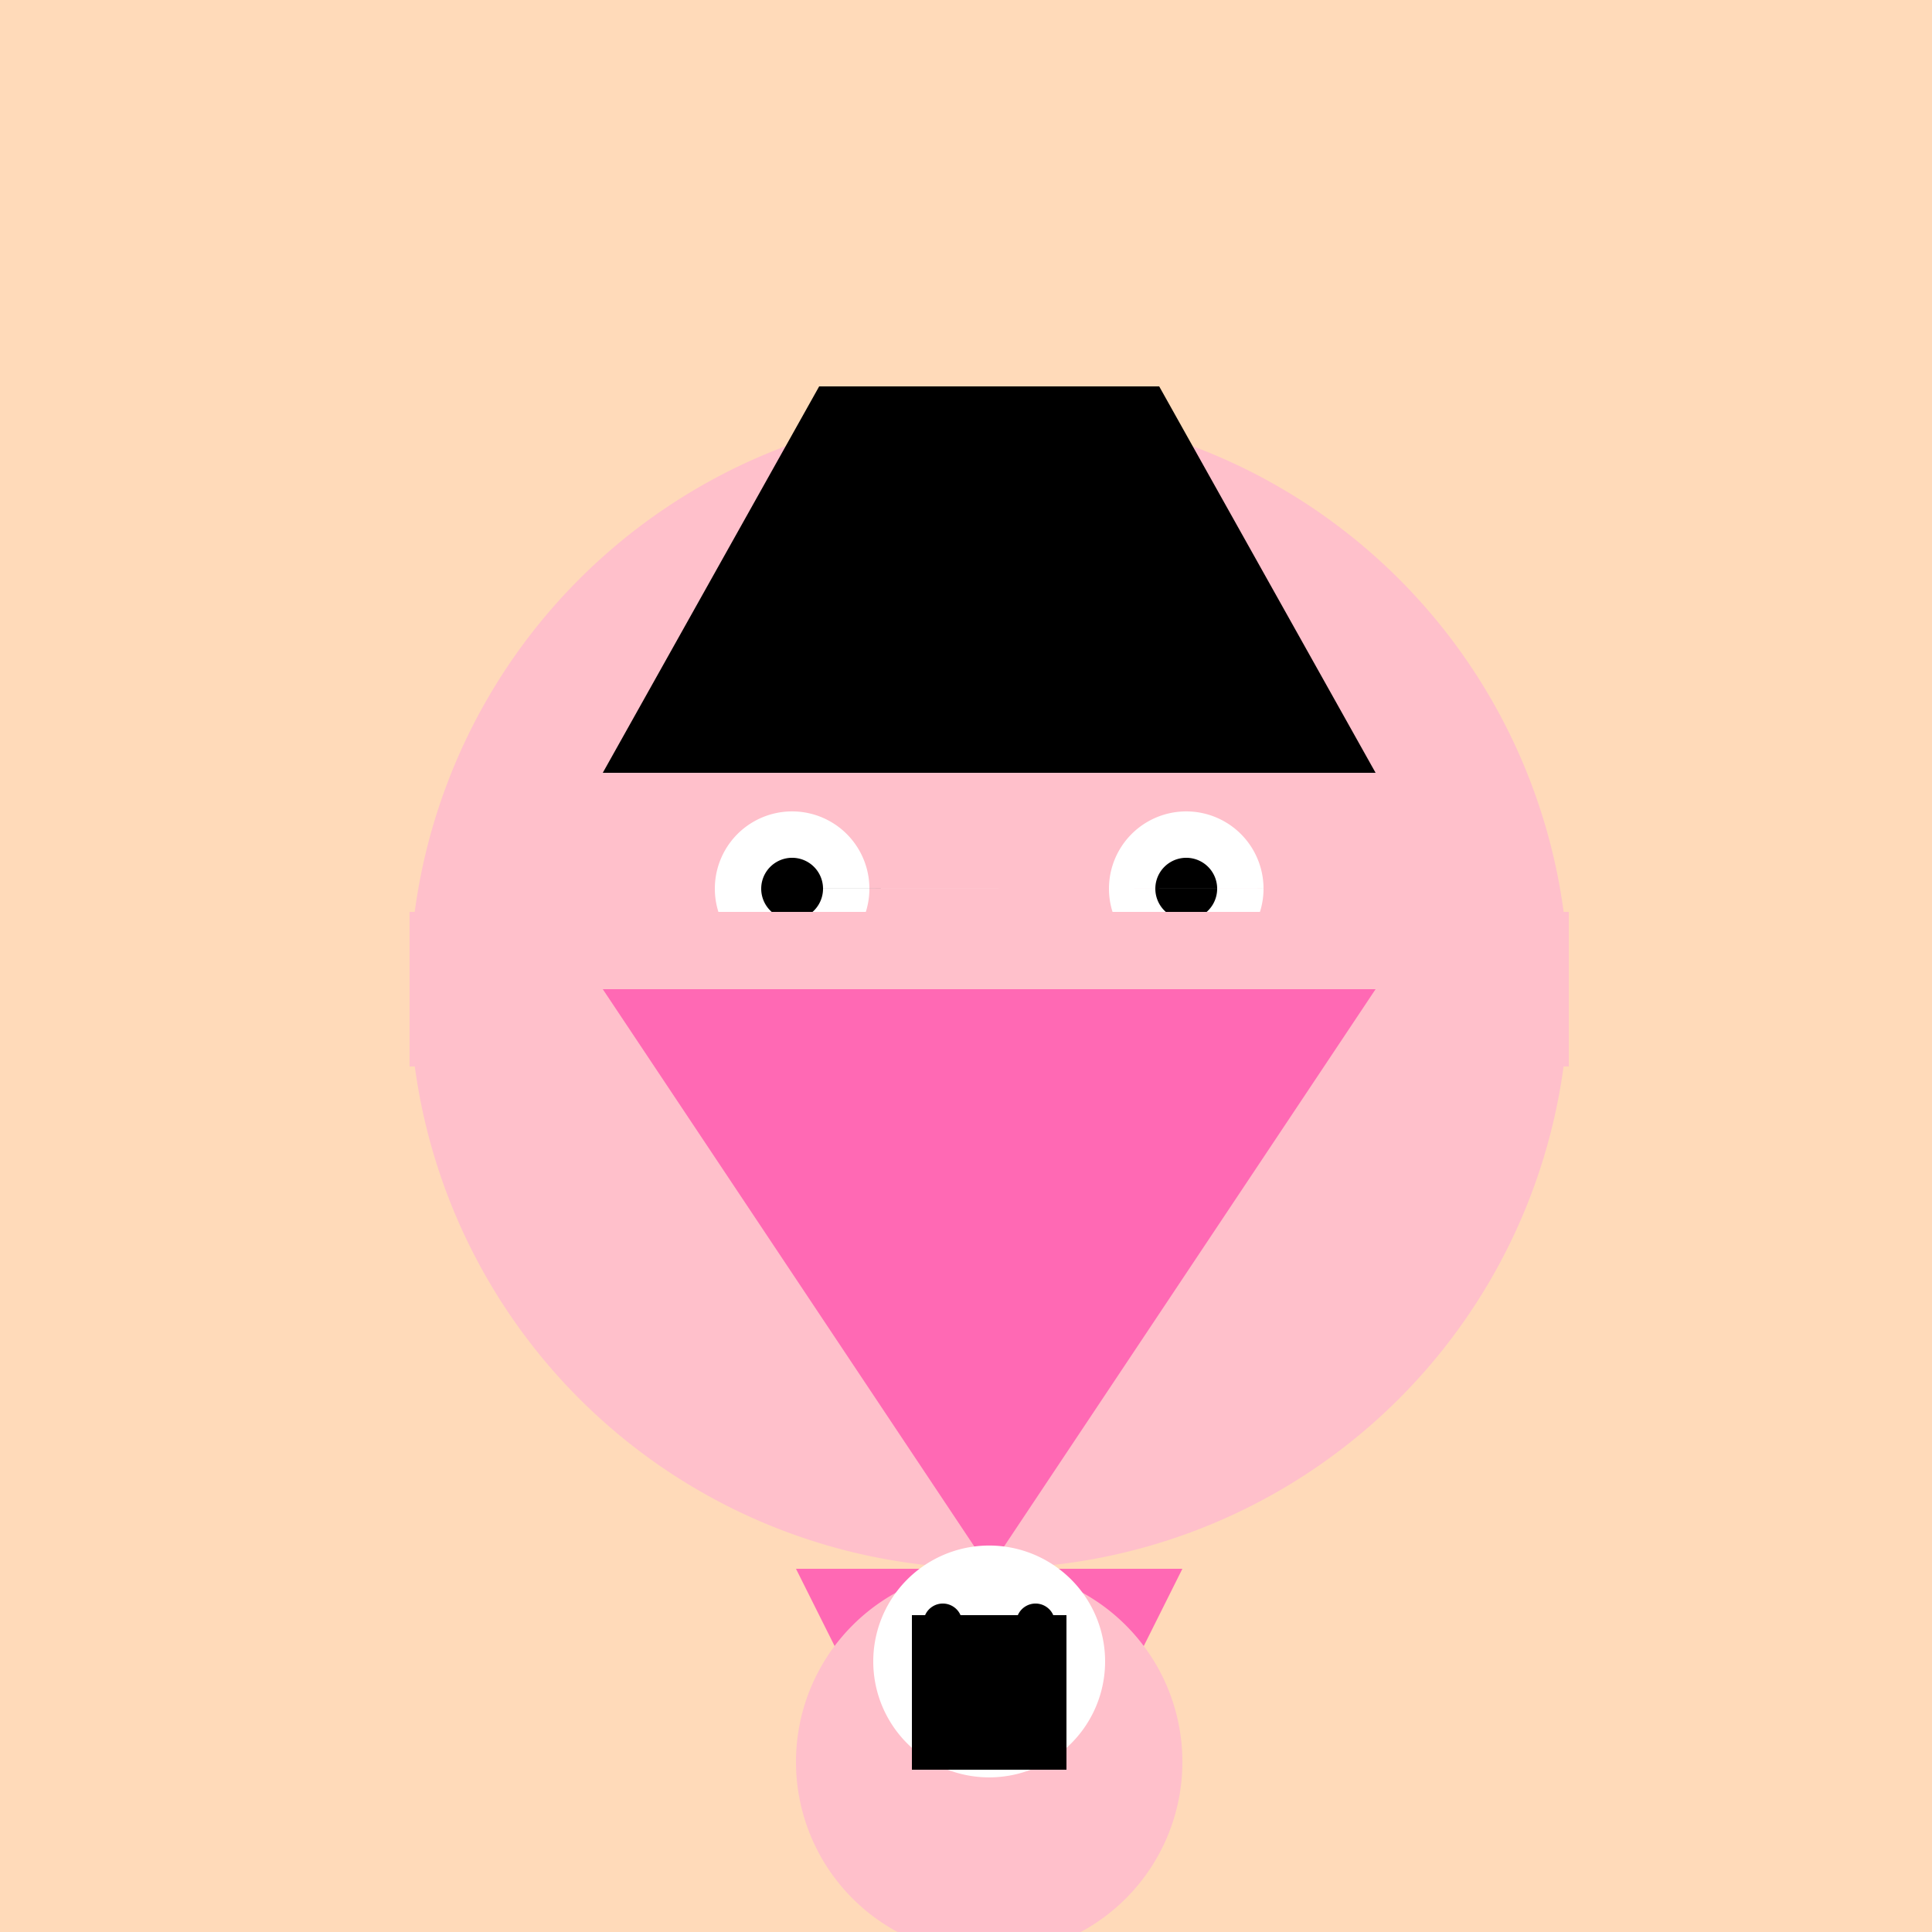
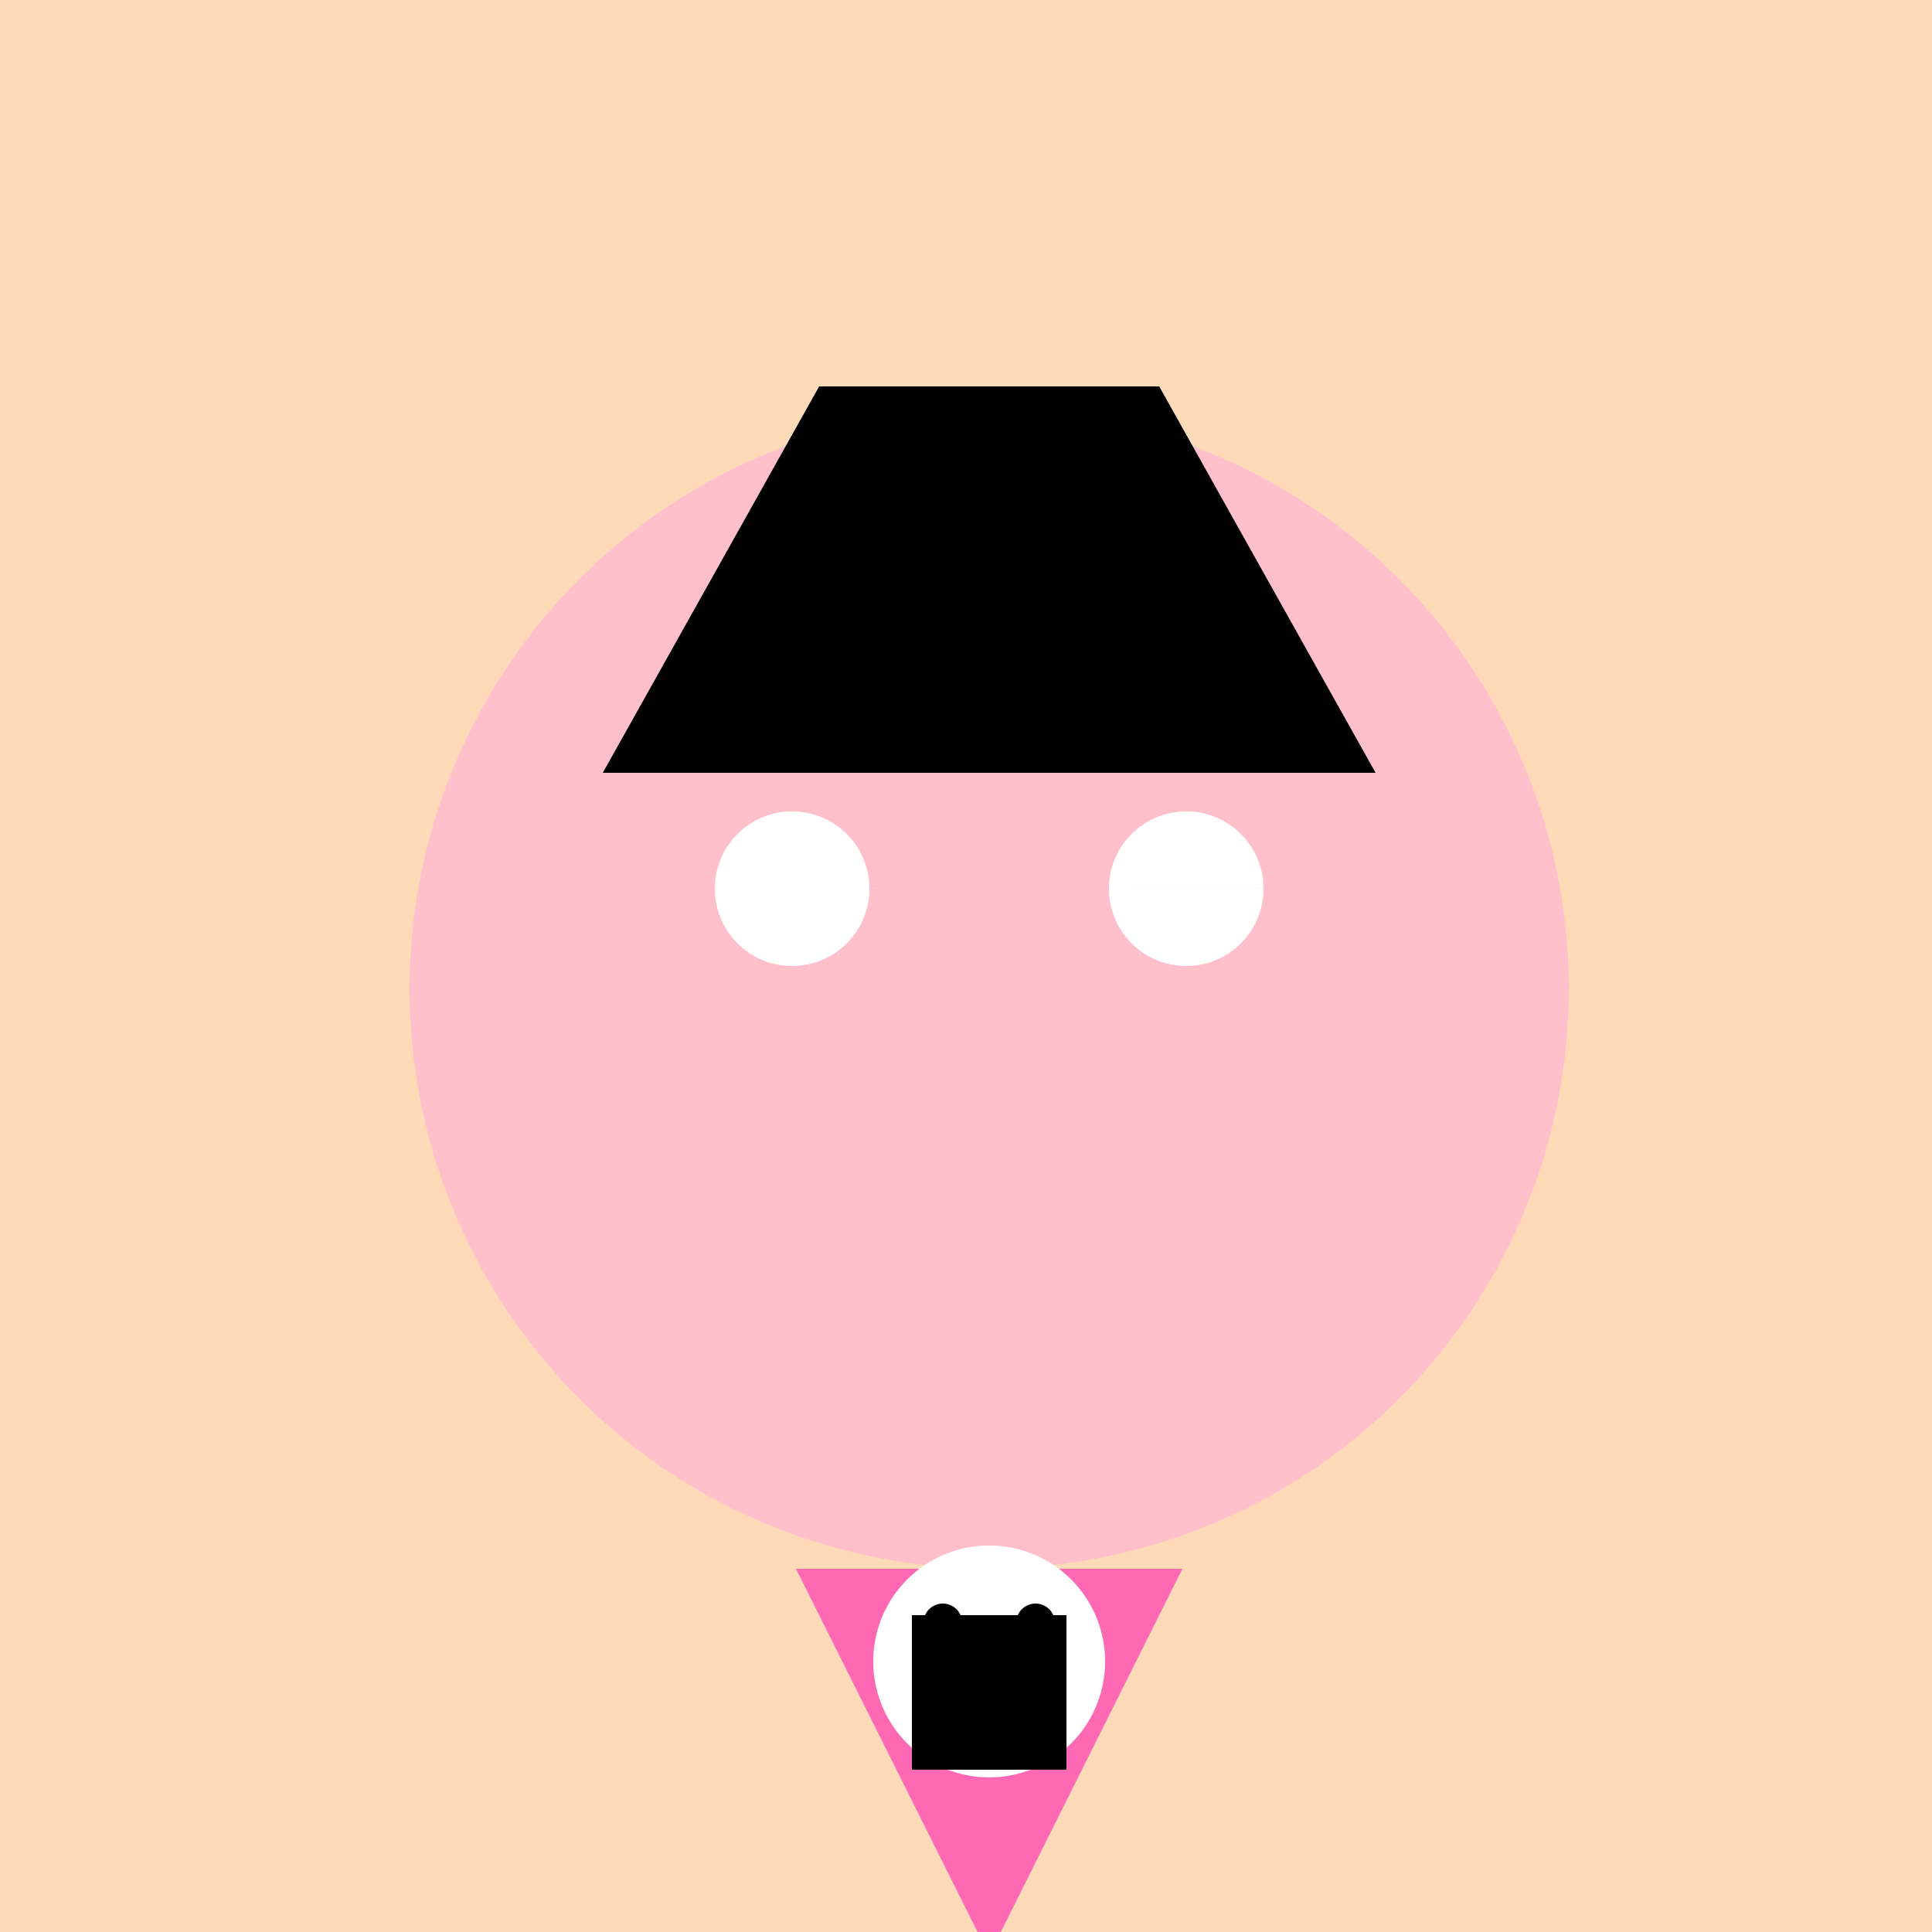
<svg xmlns="http://www.w3.org/2000/svg" width="500" height="500">
  <defs />
  <g>
    <rect fill="#FFDAB9" stroke="none" x="0" y="0" width="512" height="512" />
    <path fill="#FFC0CB" stroke="none" paint-order="stroke fill markers" d=" M 406 256 A 150 150 0 1 1 406 255.85" />
    <path fill="#000000" stroke="none" paint-order="stroke fill markers" d=" M 156 200 L 356 200 L 300 100 L 212 100 Z" />
    <path fill="#FFFFFF" stroke="none" paint-order="stroke fill markers" d=" M 225 230 A 20 20 0 1 1 225 229.98 L 327 230 A 20 20 0 1 1 327 229.98" />
-     <path fill="#000000" stroke="none" paint-order="stroke fill markers" d=" M 213 230 A 8 8 0 1 1 213 229.992 L 315 230 A 8 8 0 1 1 315 229.992" />
    <path fill="#FFC0CB" stroke="none" paint-order="stroke fill markers" d=" M 256 245 L 240 280 L 272 280 Z" />
    <path fill="#FFC0CB" stroke="none" paint-order="stroke fill markers" d=" M 230 310 Q 256 330 282 310" />
-     <path fill="none" stroke="#FFC0CB" paint-order="fill stroke markers" d=" M 106 256 L 406 256" stroke-miterlimit="10" stroke-width="40" stroke-dasharray="" />
-     <path fill="#FF69B4" stroke="none" paint-order="stroke fill markers" d=" M 256 406 L 156 256 L 356 256 Z" />
    <path fill="#FF69B4" stroke="none" paint-order="stroke fill markers" d=" M 206 406 L 256 506 L 306 406 Z" />
-     <path fill="#FFC0CB" stroke="none" paint-order="stroke fill markers" d=" M 306 456 A 50 50 0 1 1 306 455.95" />
    <path fill="#FFFFFF" stroke="none" paint-order="stroke fill markers" d=" M 286 430 A 30 30 0 1 1 286 429.97" />
    <path fill="#000000" stroke="none" paint-order="stroke fill markers" d=" M 249 420 A 5 5 0 1 1 249 419.995 L 273 420 A 5 5 0 1 1 273 419.995" />
    <path fill="none" stroke="#000000" paint-order="fill stroke markers" d=" M 236 438 L 276 438" stroke-miterlimit="10" stroke-width="40" stroke-dasharray="" />
  </g>
</svg>